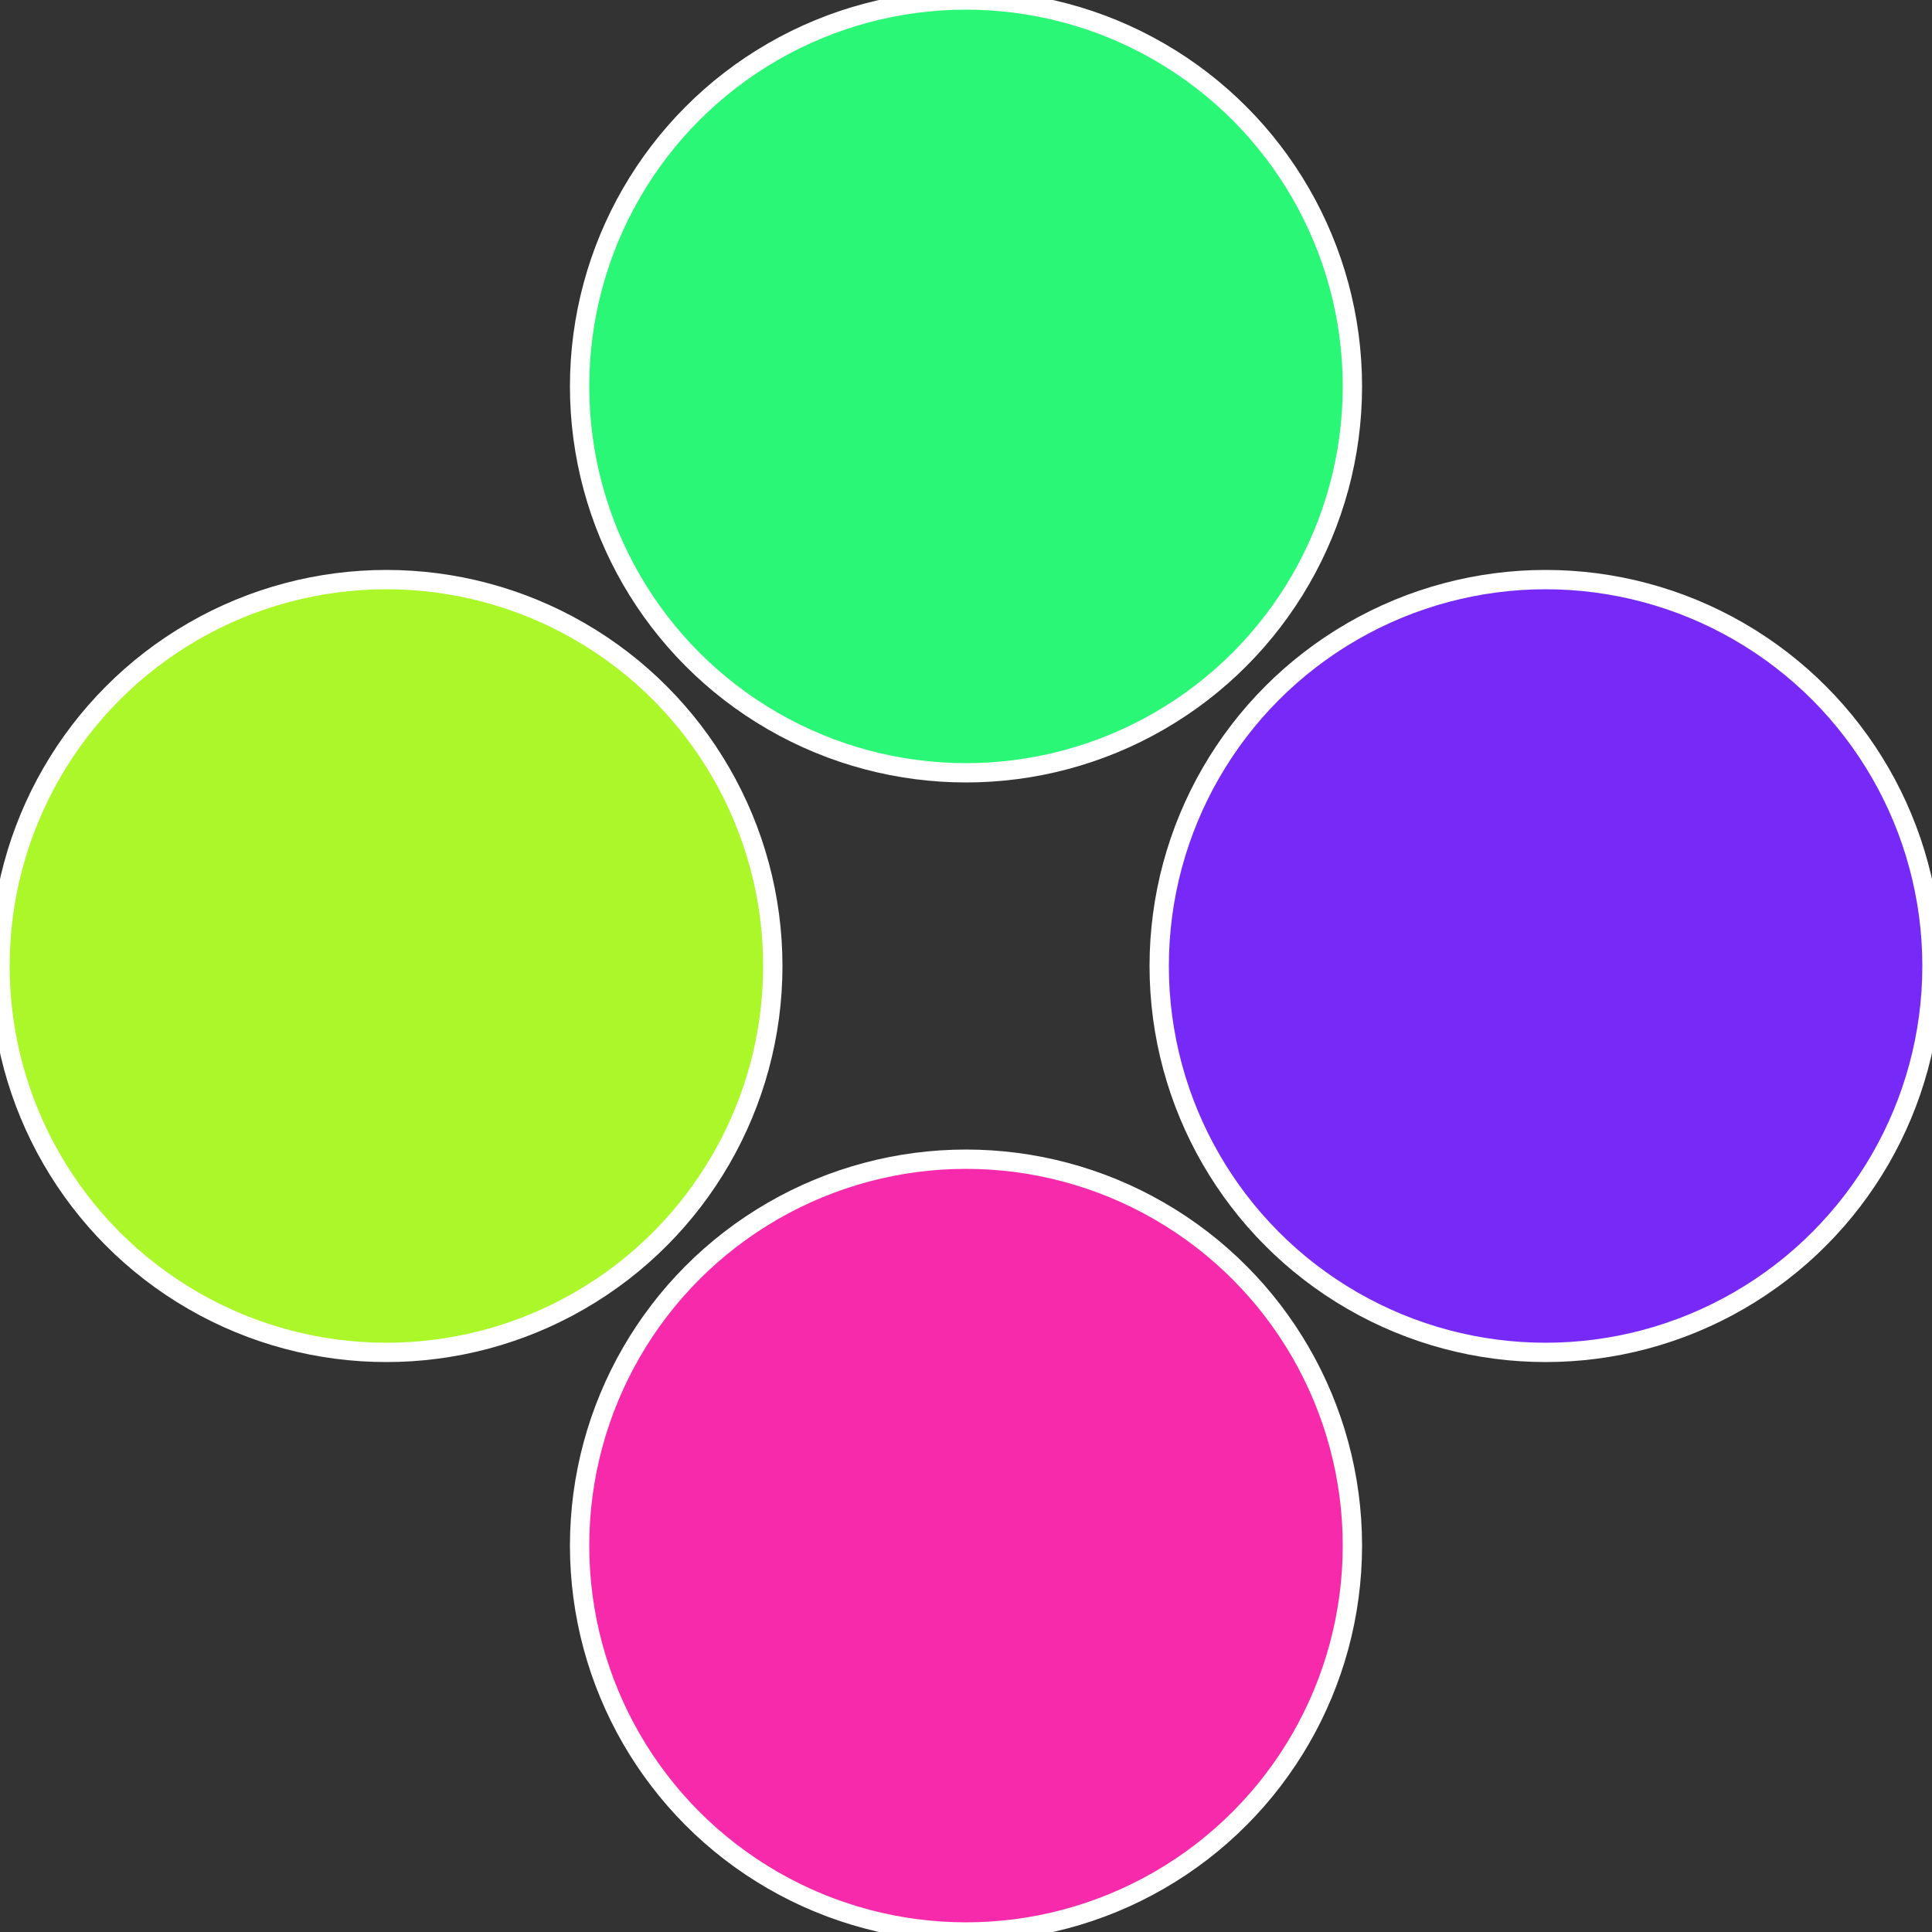
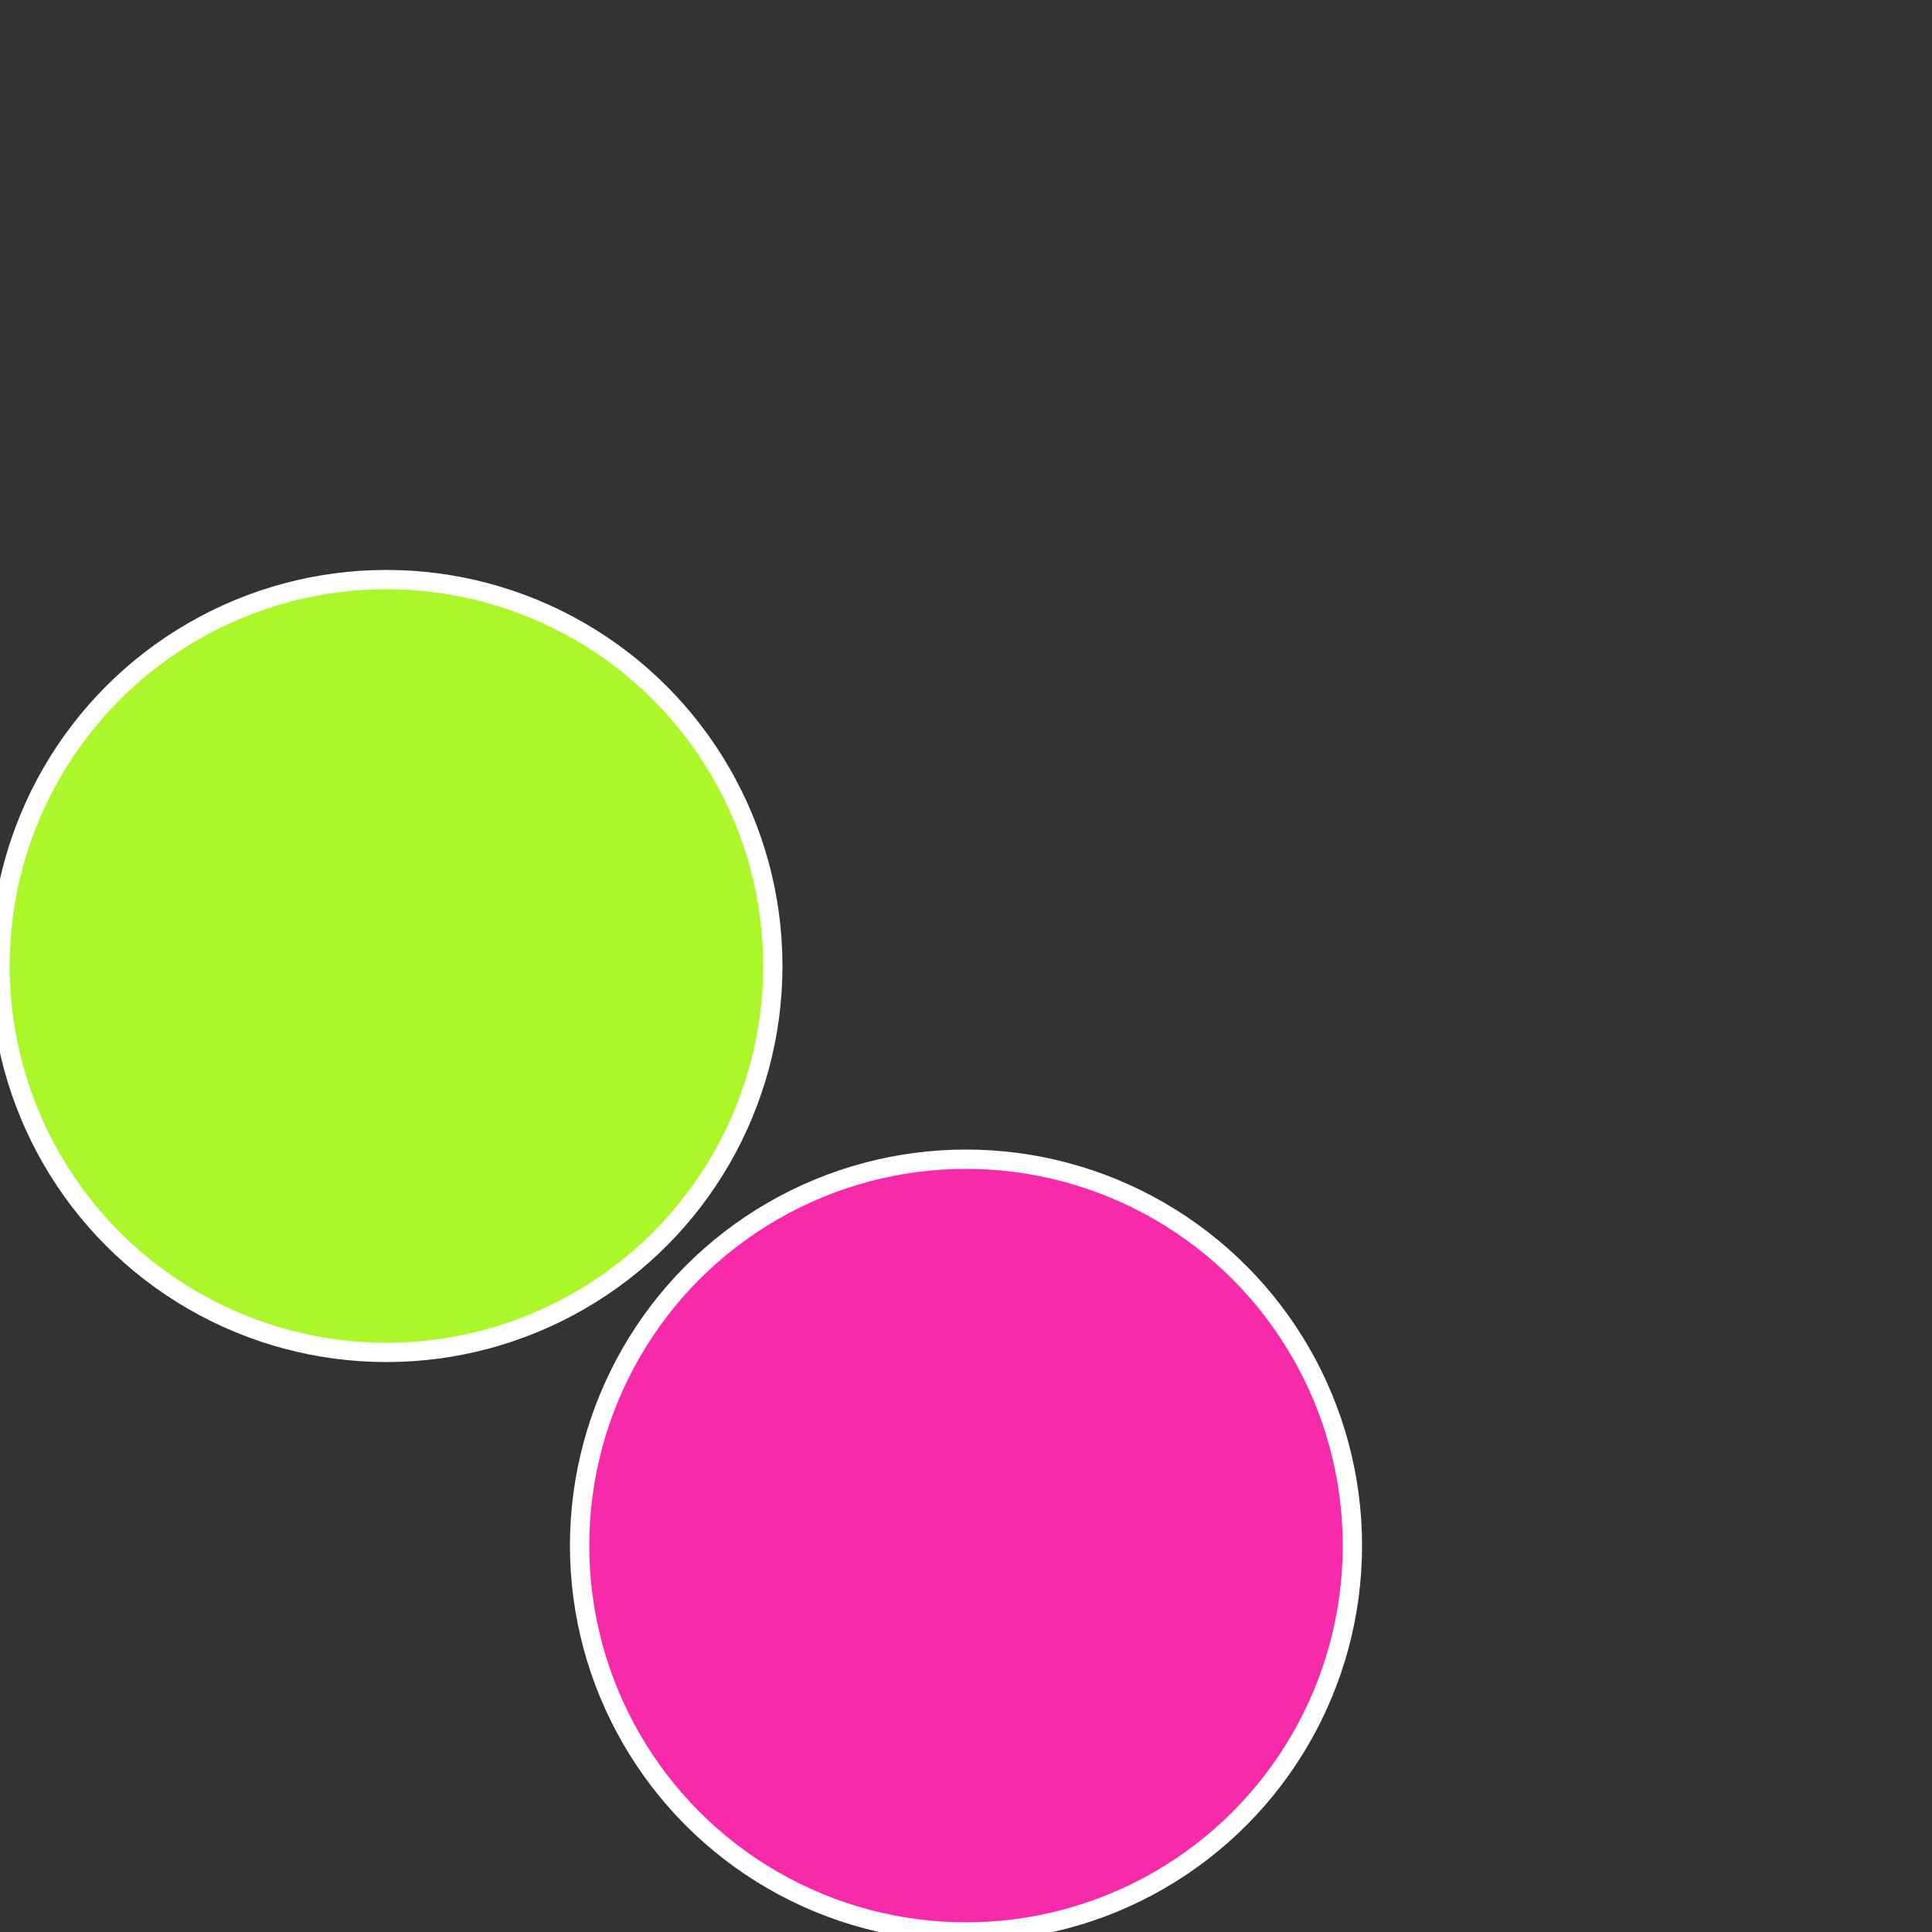
<svg xmlns="http://www.w3.org/2000/svg" width="500" height="500" viewBox="-1 -1 2 2">
  <rect x="-1" y="-1" width="2" height="2" fill="#333333" stroke="none" />
-   <circle cx="0.6" cy="0" r="0.4" fill="#772af7" stroke="#fff" stroke-width="1%" />
  <circle cx="3.6739403974421E-17" cy="0.6" r="0.4" fill="#f72aac" stroke="#fff" stroke-width="1%" />
  <circle cx="-0.6" cy="7.3478807948841E-17" r="0.4" fill="#acf72a" stroke="#fff" stroke-width="1%" />
-   <circle cx="-1.1021821192326E-16" cy="-0.6" r="0.4" fill="#2af775" stroke="#fff" stroke-width="1%" />
</svg>